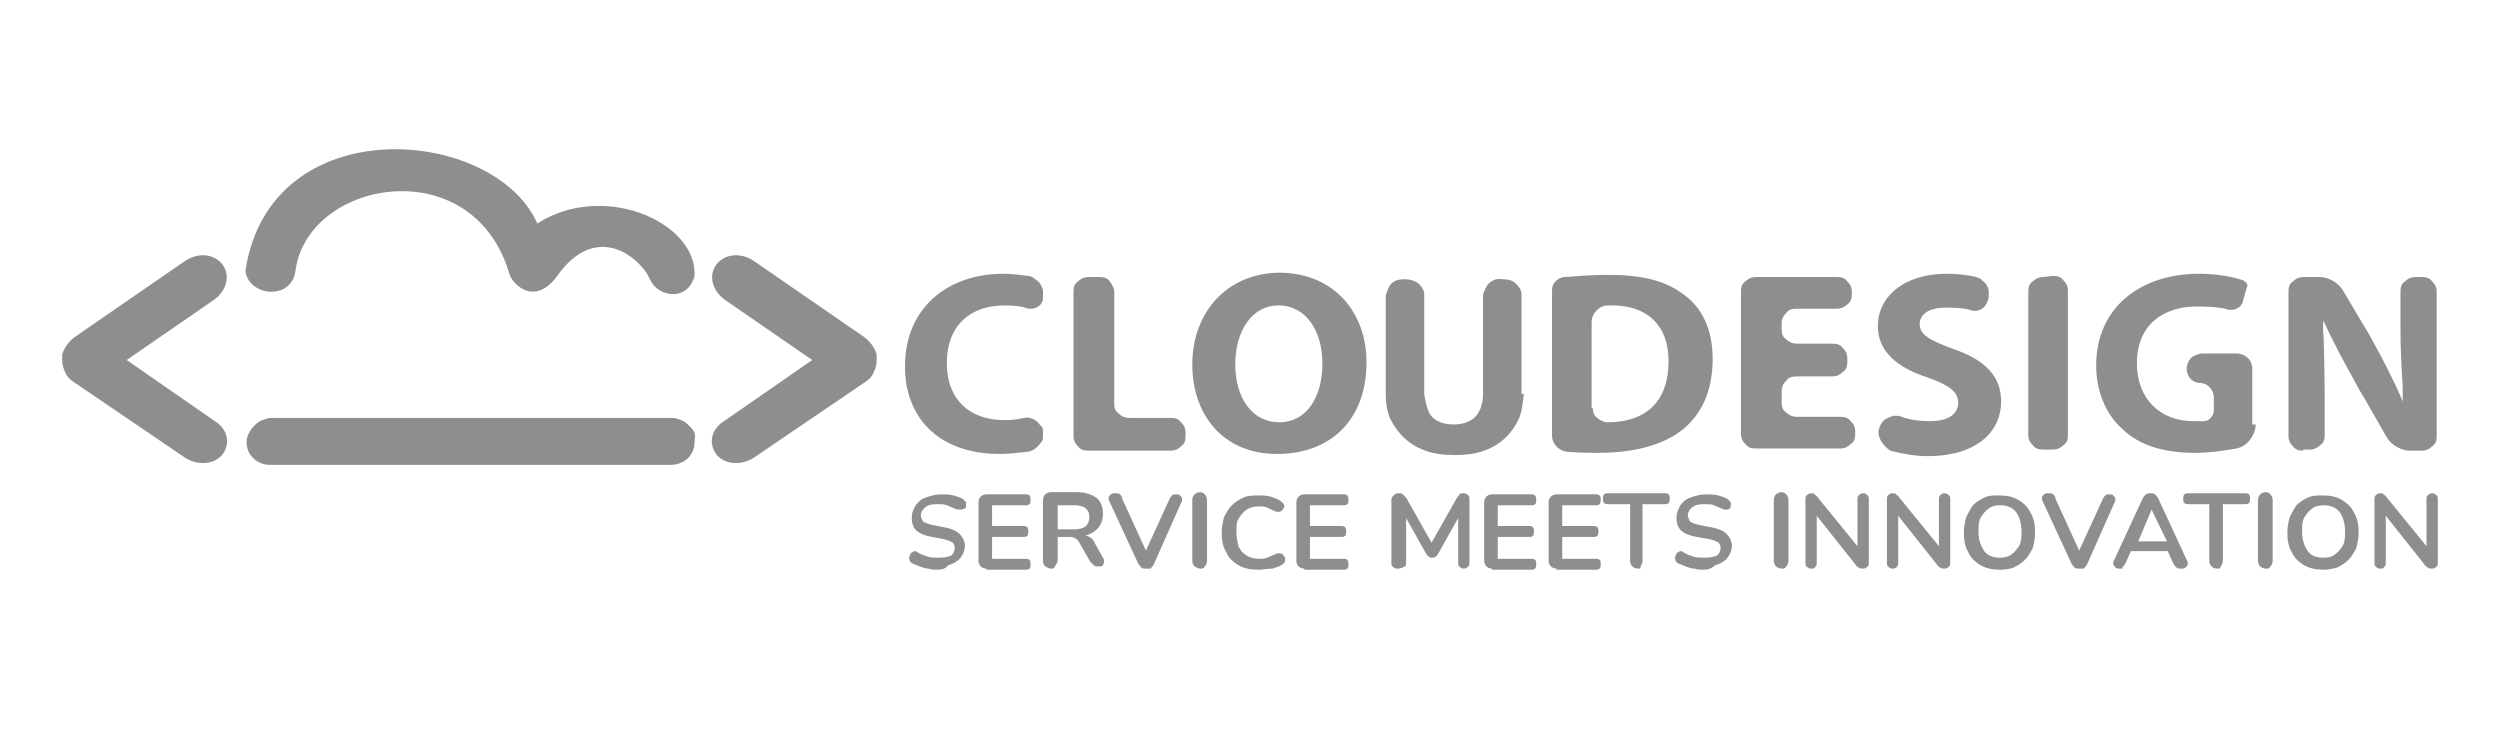
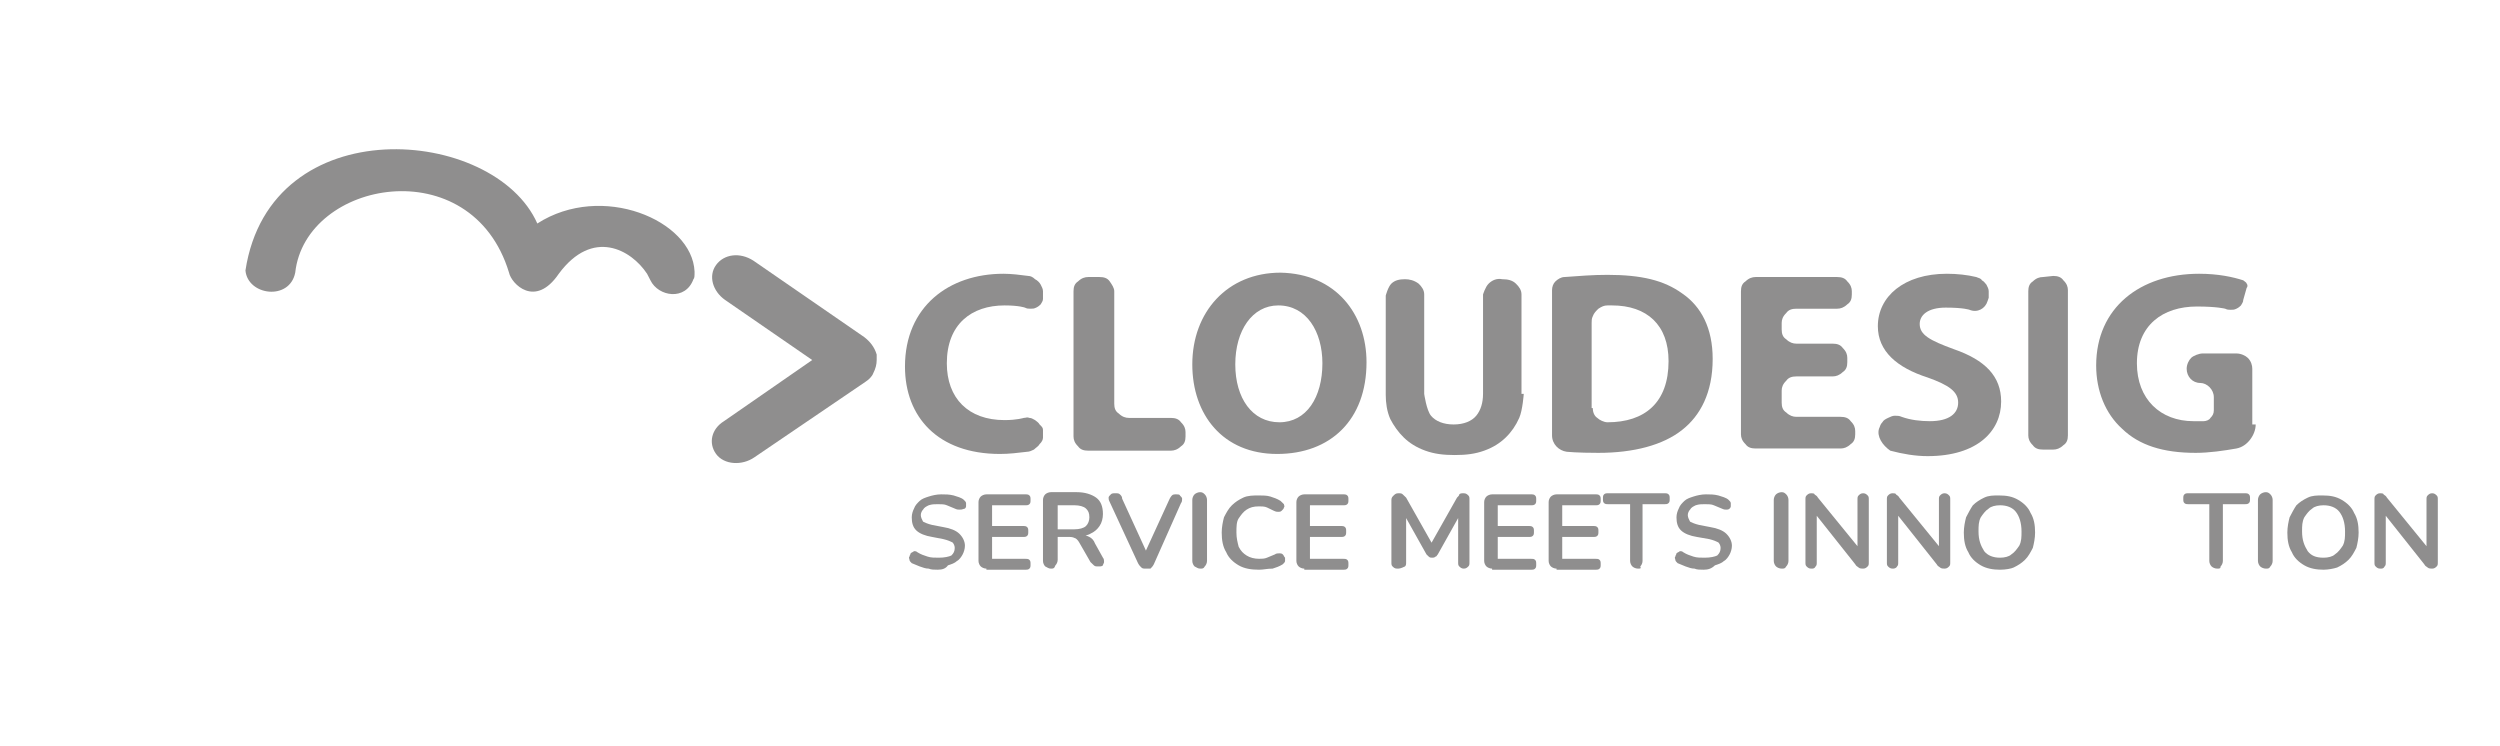
<svg xmlns="http://www.w3.org/2000/svg" width="201" height="60" viewBox="0 0 201 60" fill="none">
  <g clip-path="url(#clip0_1308_59)">
    <path d="M83.856 34.566C83.856 34.742 83.856 34.917 83.856 35.181C83.856 35.356 83.765 35.532 83.583 35.707C83.492 35.883 83.31 35.971 83.128 36.146C82.946 36.234 82.764 36.322 82.583 36.322C81.855 36.41 81.127 36.498 80.4 36.498C75.397 36.498 72.76 33.512 72.76 29.473C72.76 24.644 76.307 22.01 80.673 22.01C81.309 22.01 82.037 22.098 82.674 22.185C82.856 22.185 83.037 22.273 83.219 22.449C83.401 22.537 83.583 22.712 83.674 22.888C83.765 23.063 83.856 23.239 83.856 23.415C83.856 23.59 83.856 23.854 83.856 24.029C83.856 24.205 83.765 24.293 83.674 24.468C83.583 24.556 83.492 24.644 83.31 24.732C83.128 24.82 83.037 24.82 82.856 24.82C82.674 24.82 82.583 24.82 82.401 24.732C82.401 24.732 81.946 24.556 80.764 24.556C78.126 24.556 76.125 26.049 76.125 29.21C76.125 32.02 77.853 33.776 80.764 33.776C81.764 33.776 82.31 33.6 82.31 33.6C82.492 33.6 82.583 33.512 82.764 33.6C82.946 33.6 83.037 33.688 83.219 33.776C83.31 33.863 83.492 33.951 83.583 34.127C83.765 34.303 83.856 34.39 83.856 34.566Z" fill="#8F8E8E" />
    <path d="M86.311 23.415C86.311 23.064 86.403 22.8 86.675 22.625C86.948 22.361 87.221 22.273 87.494 22.273H88.403C88.767 22.273 89.04 22.361 89.222 22.625C89.404 22.888 89.586 23.151 89.586 23.415V32.459C89.586 32.81 89.677 33.073 89.95 33.249C90.222 33.513 90.495 33.6 90.768 33.6H94.133C94.497 33.6 94.77 33.688 94.952 33.952C95.225 34.215 95.316 34.478 95.316 34.742V35.093C95.316 35.444 95.225 35.708 94.952 35.883C94.679 36.147 94.406 36.234 94.133 36.234H87.494C87.13 36.234 86.857 36.147 86.675 35.883C86.403 35.62 86.311 35.356 86.311 35.093V23.415Z" fill="#8F8E8E" />
    <path d="M109.868 29.122C109.868 33.776 106.958 36.498 102.683 36.498C98.317 36.498 95.861 33.337 95.861 29.297C95.861 25.083 98.681 21.922 102.956 21.922C107.412 22.01 109.868 25.259 109.868 29.122ZM99.317 29.297C99.317 32.019 100.682 33.951 102.865 33.951C105.048 33.951 106.321 31.932 106.321 29.21C106.321 26.663 105.048 24.556 102.774 24.556C100.682 24.556 99.317 26.576 99.317 29.297Z" fill="#8F8E8E" />
    <path d="M122.51 31.668C122.51 31.668 122.419 32.985 122.146 33.6C121.874 34.215 121.51 34.741 121.055 35.18C120.6 35.619 120.055 35.971 119.327 36.234C118.599 36.497 117.872 36.585 116.962 36.585C116.053 36.585 115.325 36.497 114.597 36.234C113.87 35.971 113.324 35.619 112.869 35.18C112.415 34.741 112.051 34.215 111.778 33.688C111.505 33.073 111.414 32.371 111.414 31.756V23.766C111.414 23.766 111.596 23.063 111.869 22.8C112.142 22.536 112.505 22.449 112.96 22.449C113.324 22.449 113.688 22.536 114.052 22.8C114.325 23.063 114.506 23.327 114.506 23.678V31.668C114.506 31.668 114.688 32.985 115.052 33.424C115.416 33.863 116.053 34.127 116.871 34.127C117.69 34.127 118.326 33.863 118.69 33.424C119.054 32.985 119.236 32.371 119.236 31.668V23.678C119.236 23.678 119.418 23.063 119.691 22.8C119.964 22.536 120.327 22.361 120.782 22.449C121.237 22.449 121.601 22.536 121.874 22.8C122.146 23.063 122.328 23.327 122.328 23.678V31.668H122.51Z" fill="#8F8E8E" />
    <path d="M124.784 23.327C124.784 23.064 124.875 22.8 125.057 22.625C125.239 22.449 125.512 22.273 125.785 22.273C126.967 22.186 128.058 22.098 129.241 22.098C131.969 22.098 133.788 22.537 135.244 23.59C136.79 24.644 137.699 26.4 137.699 28.859C137.699 31.581 136.699 33.425 135.244 34.566C133.698 35.795 131.333 36.41 128.513 36.41C126.785 36.41 125.967 36.322 125.967 36.322C125.33 36.234 124.784 35.707 124.784 35.005V23.327ZM128.058 32.81C128.058 33.073 128.149 33.425 128.422 33.6C128.604 33.776 128.968 33.951 129.241 33.951C132.242 33.951 134.152 32.371 134.152 29.034C134.152 26.137 132.424 24.556 129.605 24.556H129.241C128.968 24.556 128.786 24.644 128.513 24.82C128.331 24.995 128.149 25.171 128.058 25.434C127.968 25.61 127.968 25.785 127.968 25.961V32.81H128.058Z" fill="#8F8E8E" />
    <path d="M148.523 29.122C148.523 29.473 148.432 29.737 148.159 29.913C147.886 30.176 147.613 30.264 147.34 30.264H144.43C144.066 30.264 143.793 30.352 143.611 30.615C143.338 30.878 143.247 31.142 143.247 31.405V32.371C143.247 32.722 143.338 32.986 143.611 33.161C143.884 33.425 144.157 33.513 144.43 33.513H147.977C148.341 33.513 148.614 33.6 148.796 33.864C149.068 34.127 149.159 34.391 149.159 34.654V34.917C149.159 35.269 149.068 35.532 148.796 35.708C148.523 35.971 148.25 36.059 147.977 36.059H141.156C140.792 36.059 140.519 35.971 140.337 35.708C140.064 35.444 139.973 35.181 139.973 34.917V23.415C139.973 23.064 140.064 22.8 140.337 22.625C140.61 22.361 140.883 22.273 141.156 22.273H147.704C148.068 22.273 148.341 22.361 148.523 22.625C148.796 22.888 148.886 23.151 148.886 23.415V23.678C148.886 24.029 148.796 24.293 148.523 24.469C148.25 24.732 147.977 24.82 147.704 24.82H144.43C144.066 24.82 143.793 24.908 143.611 25.171C143.338 25.434 143.247 25.698 143.247 25.961V26.488C143.247 26.839 143.338 27.103 143.611 27.278C143.884 27.542 144.157 27.63 144.43 27.63H147.34C147.704 27.63 147.977 27.717 148.159 27.981C148.432 28.244 148.523 28.508 148.523 28.771V29.122Z" fill="#8F8E8E" />
    <path d="M151.069 34.478C151.16 34.303 151.16 34.127 151.342 33.951C151.433 33.776 151.615 33.688 151.797 33.6C151.979 33.512 152.161 33.424 152.343 33.424C152.525 33.424 152.707 33.424 152.889 33.512C153.616 33.776 154.435 33.863 155.162 33.863C156.709 33.863 157.436 33.249 157.436 32.371C157.436 31.493 156.709 30.966 154.98 30.351C152.525 29.561 150.979 28.244 150.979 26.224C150.979 23.854 153.07 22.01 156.527 22.01C157.345 22.01 158.164 22.098 158.891 22.273C159.073 22.361 159.255 22.361 159.346 22.537C159.528 22.624 159.619 22.8 159.71 22.888C159.801 23.063 159.892 23.239 159.892 23.415C159.892 23.59 159.892 23.766 159.892 23.942L159.801 24.205C159.619 24.82 158.982 25.171 158.346 24.907C158.346 24.907 157.891 24.732 156.436 24.732C154.98 24.732 154.344 25.346 154.344 26.049C154.344 26.927 155.162 27.366 157.072 28.068C159.619 28.946 160.892 30.263 160.892 32.283C160.892 34.654 158.982 36.673 154.98 36.673C153.98 36.673 152.979 36.498 151.979 36.234C151.342 35.795 150.888 35.093 151.069 34.478Z" fill="#8F8E8E" />
    <path d="M165.076 22.186C165.44 22.186 165.713 22.273 165.895 22.537C166.168 22.8 166.259 23.064 166.259 23.327V35.005C166.259 35.356 166.168 35.62 165.895 35.795C165.622 36.059 165.349 36.147 165.076 36.147H164.258C163.894 36.147 163.621 36.059 163.439 35.795C163.166 35.532 163.075 35.269 163.075 35.005V23.415C163.075 23.064 163.166 22.8 163.439 22.625C163.712 22.361 163.985 22.273 164.258 22.273L165.076 22.186Z" fill="#8F8E8E" />
    <path d="M181.357 34.127C181.357 34.566 181.175 35.005 180.902 35.356C180.629 35.707 180.265 35.971 179.81 36.059C178.81 36.234 177.627 36.41 176.536 36.41C173.898 36.41 171.988 35.795 170.624 34.478C169.26 33.249 168.532 31.405 168.532 29.385C168.532 24.732 172.079 22.01 176.809 22.01C178.355 22.01 179.537 22.273 180.356 22.537C180.447 22.624 180.629 22.712 180.629 22.8C180.72 22.888 180.72 23.063 180.629 23.151L180.356 24.117C180.356 24.293 180.265 24.381 180.174 24.556C180.083 24.644 179.992 24.732 179.81 24.82C179.628 24.907 179.537 24.907 179.356 24.907C179.174 24.907 179.083 24.907 178.901 24.82C178.901 24.82 178.264 24.644 176.627 24.644C173.898 24.644 171.807 26.137 171.807 29.21C171.807 32.107 173.717 33.863 176.354 33.863C176.627 33.863 176.9 33.863 177.173 33.863C177.355 33.863 177.627 33.776 177.718 33.6C177.9 33.424 177.991 33.249 177.991 32.985V31.932C177.991 31.317 177.446 30.79 176.9 30.79C176.263 30.79 175.808 30.263 175.808 29.649C175.808 29.298 175.99 28.946 176.172 28.771C176.354 28.595 176.809 28.419 177.082 28.419H179.81C180.174 28.419 180.538 28.595 180.72 28.771C180.993 29.034 181.084 29.385 181.084 29.649V34.127H181.357Z" fill="#8F8E8E" />
-     <path d="M185.177 36.234C184.813 36.234 184.54 36.147 184.358 35.883C184.085 35.62 183.994 35.356 183.994 35.093V23.415C183.994 23.064 184.085 22.8 184.358 22.625C184.631 22.361 184.904 22.273 185.177 22.273H186.541C187.177 22.273 187.996 22.712 188.36 23.327L190.179 26.4C190.543 26.927 190.997 27.893 191.361 28.508C191.361 28.508 192.544 30.703 193.18 32.283C193.18 32.283 193.18 31.756 193.18 31.142C193.18 31.142 192.998 28.595 192.998 26.488V23.415C192.998 23.064 193.089 22.8 193.362 22.625C193.635 22.361 193.908 22.273 194.181 22.273H194.727C195.09 22.273 195.363 22.361 195.545 22.625C195.818 22.888 195.909 23.151 195.909 23.415V35.093C195.909 35.444 195.818 35.708 195.545 35.883C195.272 36.147 194.999 36.234 194.727 36.234H193.726C193.089 36.234 192.271 35.795 191.907 35.181L189.997 31.844C189.633 31.317 189.178 30.352 188.815 29.737C188.815 29.737 187.541 27.454 186.814 25.786C186.814 25.786 186.723 26.312 186.814 27.015C186.814 27.015 186.905 29.649 186.905 31.932V35.005C186.905 35.356 186.814 35.62 186.541 35.795C186.268 36.059 185.995 36.147 185.722 36.147H185.177V36.234Z" fill="#8F8E8E" />
    <path d="M69.576 30.702L60.663 36.761C59.662 37.463 58.207 37.375 57.571 36.497C56.934 35.619 57.207 34.478 58.207 33.863L65.302 28.946L58.298 24.117C57.298 23.414 56.934 22.185 57.571 21.307C58.207 20.429 59.48 20.253 60.572 20.956L69.485 27.102C69.94 27.453 70.304 27.892 70.486 28.507C70.486 28.595 70.486 28.595 70.486 28.683C70.486 28.77 70.486 28.858 70.486 28.946C70.486 29.297 70.395 29.649 70.213 30C70.122 30.263 69.849 30.527 69.576 30.702Z" fill="#8F8E8E" />
-     <path d="M5.91 30.702L14.823 36.761C15.823 37.463 17.279 37.375 17.915 36.497C18.552 35.619 18.279 34.478 17.279 33.863L10.184 28.946L17.188 24.117C18.188 23.414 18.552 22.185 17.915 21.307C17.279 20.429 16.005 20.253 14.914 20.956L6 27.102C5.546 27.453 5.182 27.892 5 28.507C5 28.595 5 28.595 5 28.683C5 28.77 5 28.858 5 28.946C5 29.297 5.091 29.649 5.273 30C5.364 30.263 5.637 30.527 5.91 30.702Z" fill="#8F8E8E" />
-     <path d="M55.842 35.531C55.842 36.058 55.66 36.497 55.297 36.848C54.933 37.2 54.387 37.375 53.932 37.375H21.735C21.189 37.375 20.735 37.2 20.371 36.848C20.007 36.497 19.825 36.058 19.825 35.531C19.825 35.268 19.916 35.005 20.007 34.829C20.098 34.653 20.28 34.39 20.462 34.214C20.644 34.039 20.826 33.863 21.099 33.775C21.371 33.687 21.553 33.6 21.826 33.6H54.023C54.296 33.6 54.569 33.687 54.751 33.775C55.024 33.863 55.206 34.039 55.388 34.214C55.569 34.39 55.751 34.566 55.842 34.829C55.933 35.092 55.842 35.268 55.842 35.531Z" fill="#8F8E8E" />
    <path d="M23.736 21.922C24.555 14.458 37.925 12 40.926 21.922C41.108 22.8 43.018 24.819 44.928 22.009C47.657 18.322 50.749 20.078 52.023 22.009C52.113 22.185 52.113 22.185 52.295 22.536C52.932 23.853 55.115 24.204 55.752 22.448C55.843 22.361 55.843 22.185 55.843 21.834C55.661 17.707 48.384 14.634 43.2 17.97C39.744 10.156 21.735 8.663 19.734 21.746C19.916 23.765 23.282 24.204 23.736 21.922Z" fill="#8F8E8E" />
    <path d="M75.397 45.805C75.124 45.805 74.852 45.805 74.67 45.717C74.397 45.717 74.215 45.629 73.942 45.541C73.76 45.453 73.487 45.366 73.305 45.278C73.214 45.19 73.123 45.102 73.123 45.014C73.123 44.927 73.032 44.839 73.123 44.751C73.123 44.663 73.214 44.575 73.214 44.488C73.305 44.4 73.396 44.4 73.487 44.312C73.578 44.312 73.669 44.312 73.76 44.4C74.033 44.575 74.306 44.663 74.579 44.751C74.852 44.839 75.124 44.839 75.488 44.839C75.943 44.839 76.307 44.751 76.489 44.663C76.671 44.488 76.761 44.312 76.761 44.048C76.761 43.873 76.671 43.697 76.58 43.609C76.398 43.522 76.216 43.434 75.852 43.346L74.942 43.17C74.397 43.083 73.942 42.907 73.669 42.644C73.396 42.38 73.305 42.029 73.305 41.59C73.305 41.327 73.396 41.063 73.487 40.888C73.578 40.624 73.76 40.449 73.942 40.273C74.124 40.097 74.397 40.01 74.67 39.922C74.942 39.834 75.306 39.746 75.67 39.746C76.034 39.746 76.307 39.746 76.671 39.834C76.943 39.922 77.307 40.01 77.489 40.185C77.58 40.273 77.671 40.361 77.671 40.449C77.671 40.536 77.671 40.624 77.671 40.712C77.671 40.8 77.58 40.888 77.58 40.888C77.307 40.975 77.307 40.975 77.125 40.975C77.034 40.975 76.943 40.975 76.761 40.888C76.58 40.8 76.307 40.712 76.125 40.624C75.943 40.536 75.67 40.536 75.397 40.536C75.124 40.536 74.942 40.536 74.67 40.624C74.488 40.712 74.306 40.8 74.215 40.975C74.124 41.063 74.033 41.239 74.033 41.414C74.033 41.59 74.124 41.766 74.215 41.941C74.397 42.029 74.579 42.117 74.942 42.205L75.852 42.38C76.398 42.468 76.853 42.644 77.125 42.907C77.398 43.17 77.58 43.522 77.58 43.873C77.58 44.136 77.489 44.4 77.398 44.575C77.307 44.751 77.125 45.014 76.943 45.102C76.761 45.278 76.489 45.366 76.216 45.453C76.034 45.717 75.761 45.805 75.397 45.805Z" fill="#8F8E8E" />
    <path d="M79.308 45.717C79.126 45.717 78.944 45.629 78.853 45.541C78.762 45.453 78.671 45.278 78.671 45.102V40.361C78.671 40.185 78.762 40.01 78.853 39.922C78.944 39.834 79.126 39.746 79.308 39.746H82.4C82.582 39.746 82.673 39.746 82.764 39.834C82.855 39.922 82.855 40.01 82.855 40.185C82.855 40.361 82.855 40.449 82.764 40.536C82.673 40.624 82.582 40.624 82.4 40.624H79.763V42.292H82.219C82.4 42.292 82.491 42.292 82.582 42.38C82.673 42.468 82.673 42.556 82.673 42.731C82.673 42.907 82.673 42.995 82.582 43.083C82.491 43.17 82.4 43.17 82.219 43.17H79.763V44.927H82.4C82.582 44.927 82.673 44.927 82.764 45.014C82.855 45.102 82.855 45.19 82.855 45.366C82.855 45.541 82.855 45.629 82.764 45.717C82.673 45.805 82.582 45.805 82.4 45.805H79.308V45.717Z" fill="#8F8E8E" />
    <path d="M84.492 45.717C84.31 45.717 84.219 45.629 84.037 45.541C83.946 45.453 83.856 45.278 83.856 45.102V40.185C83.856 40.009 83.946 39.834 84.037 39.746C84.128 39.658 84.31 39.57 84.492 39.57H86.584C87.221 39.57 87.766 39.746 88.13 40.009C88.494 40.273 88.676 40.712 88.676 41.326C88.676 41.678 88.585 42.029 88.403 42.292C88.221 42.556 88.039 42.731 87.675 42.907C87.403 43.083 86.948 43.083 86.584 43.083L86.675 42.995H86.948C87.221 42.995 87.403 43.083 87.585 43.17C87.766 43.258 87.948 43.434 88.039 43.697L88.676 44.839C88.767 44.926 88.767 45.102 88.767 45.19C88.767 45.278 88.676 45.365 88.676 45.453C88.585 45.541 88.494 45.541 88.312 45.541C88.13 45.541 88.039 45.541 87.948 45.453C87.857 45.365 87.766 45.278 87.675 45.19L86.766 43.609C86.675 43.434 86.493 43.258 86.402 43.258C86.22 43.17 86.129 43.17 85.856 43.17H85.038V45.014C85.038 45.19 84.947 45.365 84.856 45.453C84.765 45.717 84.674 45.717 84.492 45.717ZM85.038 42.556H86.402C86.766 42.556 87.13 42.468 87.312 42.292C87.494 42.117 87.585 41.853 87.585 41.59C87.585 41.239 87.494 41.063 87.312 40.887C87.13 40.712 86.766 40.624 86.402 40.624H85.038V42.556Z" fill="#8F8E8E" />
    <path d="M92.132 45.717C91.95 45.717 91.859 45.717 91.769 45.629C91.677 45.541 91.587 45.453 91.496 45.278L89.222 40.361C89.131 40.185 89.131 40.097 89.131 40.009C89.131 39.922 89.222 39.834 89.313 39.746C89.404 39.658 89.495 39.658 89.677 39.658C89.859 39.658 89.949 39.658 90.04 39.746C90.131 39.834 90.222 39.922 90.222 40.097L92.314 44.663H91.95L94.042 40.097C94.133 39.922 94.224 39.834 94.224 39.834C94.315 39.746 94.406 39.746 94.588 39.746C94.679 39.746 94.861 39.746 94.861 39.834C94.952 39.922 95.043 40.009 95.043 40.097C95.043 40.185 95.043 40.361 94.952 40.448L92.769 45.365C92.678 45.541 92.587 45.629 92.496 45.717C92.496 45.717 92.314 45.717 92.132 45.717Z" fill="#8F8E8E" />
    <path d="M96.498 45.717C96.316 45.717 96.225 45.629 96.043 45.541C95.952 45.453 95.861 45.278 95.861 45.102V40.185C95.861 40.009 95.952 39.834 96.043 39.746C96.134 39.658 96.316 39.57 96.498 39.57C96.68 39.57 96.771 39.658 96.862 39.746C96.953 39.834 97.044 40.009 97.044 40.185V45.102C97.044 45.278 96.953 45.453 96.862 45.541C96.771 45.717 96.68 45.717 96.498 45.717Z" fill="#8F8E8E" />
    <path d="M101.228 45.805C100.591 45.805 100.045 45.717 99.59 45.453C99.136 45.19 98.772 44.839 98.59 44.4C98.317 43.961 98.226 43.434 98.226 42.819C98.226 42.38 98.317 41.941 98.408 41.59C98.59 41.239 98.772 40.888 99.045 40.624C99.317 40.361 99.59 40.185 99.954 40.01C100.318 39.834 100.773 39.834 101.228 39.834C101.5 39.834 101.864 39.834 102.137 39.922C102.41 40.01 102.683 40.097 102.956 40.273C103.047 40.361 103.138 40.449 103.228 40.536C103.228 40.624 103.319 40.712 103.228 40.8C103.228 40.888 103.138 40.975 103.047 41.063C102.956 41.151 102.865 41.151 102.774 41.151C102.683 41.151 102.592 41.151 102.41 41.063C102.228 40.975 102.046 40.888 101.864 40.8C101.682 40.712 101.409 40.712 101.228 40.712C100.773 40.712 100.5 40.8 100.227 40.975C99.954 41.151 99.772 41.414 99.59 41.678C99.409 41.941 99.409 42.38 99.409 42.819C99.409 43.258 99.499 43.61 99.59 43.961C99.772 44.312 99.954 44.488 100.227 44.663C100.5 44.839 100.864 44.927 101.228 44.927C101.409 44.927 101.682 44.927 101.864 44.839C102.046 44.751 102.319 44.663 102.501 44.575C102.592 44.488 102.774 44.488 102.865 44.488C102.956 44.488 103.047 44.488 103.138 44.575C103.228 44.663 103.228 44.751 103.319 44.839C103.319 44.927 103.319 45.014 103.319 45.102C103.319 45.19 103.228 45.278 103.138 45.366C102.865 45.541 102.592 45.629 102.319 45.717C101.864 45.717 101.591 45.805 101.228 45.805Z" fill="#8F8E8E" />
    <path d="M104.866 45.717C104.684 45.717 104.502 45.629 104.411 45.541C104.32 45.453 104.229 45.278 104.229 45.102V40.361C104.229 40.185 104.32 40.01 104.411 39.922C104.502 39.834 104.684 39.746 104.866 39.746H107.958C108.14 39.746 108.231 39.746 108.322 39.834C108.413 39.922 108.413 40.01 108.413 40.185C108.413 40.361 108.413 40.449 108.322 40.536C108.231 40.624 108.14 40.624 107.958 40.624H105.32V42.292H107.776C107.958 42.292 108.049 42.292 108.14 42.38C108.231 42.468 108.231 42.556 108.231 42.731C108.231 42.907 108.231 42.995 108.14 43.083C108.049 43.17 107.958 43.17 107.776 43.17H105.32V44.927H107.958C108.14 44.927 108.231 44.927 108.322 45.014C108.413 45.102 108.413 45.19 108.413 45.366C108.413 45.541 108.413 45.629 108.322 45.717C108.231 45.805 108.14 45.805 107.958 45.805H104.866V45.717Z" fill="#8F8E8E" />
    <path d="M112.324 45.717C112.142 45.717 112.051 45.629 111.96 45.541C111.869 45.453 111.869 45.365 111.869 45.19V40.185C111.869 40.009 111.96 39.922 112.051 39.834C112.142 39.746 112.233 39.658 112.415 39.658C112.597 39.658 112.688 39.658 112.779 39.746C112.87 39.834 112.961 39.922 113.052 40.009L115.234 43.873H114.962L117.144 40.009C117.235 39.922 117.326 39.834 117.326 39.746C117.417 39.658 117.508 39.658 117.69 39.658C117.872 39.658 117.963 39.746 118.054 39.834C118.145 39.922 118.145 40.009 118.145 40.185V45.19C118.145 45.365 118.145 45.453 118.054 45.541C117.963 45.629 117.872 45.717 117.69 45.717C117.508 45.717 117.417 45.629 117.326 45.541C117.235 45.453 117.235 45.365 117.235 45.19V41.327H117.417L115.598 44.575C115.507 44.663 115.507 44.751 115.416 44.751C115.325 44.839 115.234 44.839 115.143 44.839C115.052 44.839 114.962 44.839 114.871 44.751C114.78 44.663 114.78 44.663 114.689 44.575L112.87 41.327H113.052V45.19C113.052 45.365 113.052 45.453 112.961 45.541C112.597 45.717 112.506 45.717 112.324 45.717Z" fill="#8F8E8E" />
    <path d="M119.964 45.717C119.782 45.717 119.6 45.629 119.509 45.541C119.418 45.453 119.327 45.278 119.327 45.102V40.361C119.327 40.185 119.418 40.01 119.509 39.922C119.6 39.834 119.782 39.746 119.964 39.746H123.056C123.238 39.746 123.329 39.746 123.42 39.834C123.511 39.922 123.511 40.01 123.511 40.185C123.511 40.361 123.511 40.449 123.42 40.536C123.329 40.624 123.238 40.624 123.056 40.624H120.419V42.292H122.874C123.056 42.292 123.147 42.292 123.238 42.38C123.329 42.468 123.329 42.556 123.329 42.731C123.329 42.907 123.329 42.995 123.238 43.083C123.147 43.17 123.056 43.17 122.874 43.17H120.419V44.927H123.056C123.238 44.927 123.329 44.927 123.42 45.014C123.511 45.102 123.511 45.19 123.511 45.366C123.511 45.541 123.511 45.629 123.42 45.717C123.329 45.805 123.238 45.805 123.056 45.805H119.964V45.717Z" fill="#8F8E8E" />
    <path d="M125.148 45.717C124.966 45.717 124.784 45.629 124.693 45.541C124.602 45.453 124.511 45.278 124.511 45.102V40.361C124.511 40.185 124.602 40.01 124.693 39.922C124.784 39.834 124.966 39.746 125.148 39.746H128.24C128.422 39.746 128.513 39.746 128.604 39.834C128.695 39.922 128.695 40.01 128.695 40.185C128.695 40.361 128.695 40.449 128.604 40.536C128.513 40.624 128.422 40.624 128.24 40.624H125.603V42.292H128.058C128.24 42.292 128.331 42.292 128.422 42.38C128.513 42.468 128.513 42.556 128.513 42.731C128.513 42.907 128.513 42.995 128.422 43.083C128.331 43.17 128.24 43.17 128.058 43.17H125.603V44.927H128.24C128.422 44.927 128.513 44.927 128.604 45.014C128.695 45.102 128.695 45.19 128.695 45.366C128.695 45.541 128.695 45.629 128.604 45.717C128.513 45.805 128.422 45.805 128.24 45.805H125.148V45.717Z" fill="#8F8E8E" />
    <path d="M131.696 45.717C131.515 45.717 131.333 45.629 131.242 45.541C131.151 45.453 131.06 45.278 131.06 45.102V40.536H129.332C129.15 40.536 129.059 40.536 128.968 40.448C128.877 40.361 128.877 40.273 128.877 40.097C128.877 39.922 128.877 39.834 128.968 39.746C129.059 39.658 129.15 39.658 129.332 39.658H133.788C133.97 39.658 134.061 39.658 134.152 39.746C134.243 39.834 134.243 39.922 134.243 40.097C134.243 40.273 134.243 40.361 134.152 40.448C134.061 40.536 133.97 40.536 133.788 40.536H132.06V45.102C132.06 45.278 131.969 45.453 131.878 45.541C131.969 45.717 131.878 45.717 131.696 45.717Z" fill="#8F8E8E" />
    <path d="M136.972 45.805C136.699 45.805 136.426 45.805 136.244 45.717C135.971 45.717 135.79 45.629 135.517 45.541C135.335 45.453 135.062 45.366 134.88 45.278C134.789 45.19 134.698 45.102 134.698 45.014C134.698 44.927 134.607 44.839 134.698 44.751C134.698 44.663 134.789 44.575 134.789 44.488C134.88 44.4 134.971 44.4 135.062 44.312C135.153 44.312 135.244 44.312 135.335 44.4C135.608 44.575 135.881 44.663 136.153 44.751C136.426 44.839 136.699 44.839 137.063 44.839C137.518 44.839 137.881 44.751 138.063 44.663C138.245 44.488 138.336 44.312 138.336 44.048C138.336 43.873 138.245 43.697 138.154 43.609C137.972 43.522 137.791 43.434 137.427 43.346L136.426 43.17C135.881 43.083 135.426 42.907 135.153 42.644C134.88 42.38 134.789 42.029 134.789 41.59C134.789 41.327 134.88 41.063 134.971 40.888C135.062 40.624 135.244 40.449 135.426 40.273C135.608 40.097 135.881 40.01 136.153 39.922C136.426 39.834 136.79 39.746 137.154 39.746C137.518 39.746 137.791 39.746 138.154 39.834C138.427 39.922 138.791 40.01 138.973 40.185C139.064 40.273 139.155 40.361 139.155 40.449C139.155 40.536 139.155 40.624 139.155 40.712C139.155 40.8 139.064 40.888 139.064 40.888C138.973 40.975 138.882 40.975 138.791 40.975C138.7 40.975 138.609 40.975 138.427 40.888C138.245 40.8 137.972 40.712 137.791 40.624C137.609 40.536 137.336 40.536 137.063 40.536C136.79 40.536 136.608 40.536 136.335 40.624C136.153 40.712 135.971 40.8 135.881 40.975C135.79 41.063 135.699 41.239 135.699 41.414C135.699 41.59 135.79 41.766 135.881 41.941C136.062 42.029 136.244 42.117 136.608 42.205L137.518 42.38C138.063 42.468 138.518 42.644 138.791 42.907C139.064 43.17 139.246 43.522 139.246 43.873C139.246 44.136 139.155 44.4 139.064 44.575C138.973 44.751 138.791 45.014 138.609 45.102C138.427 45.278 138.154 45.366 137.881 45.453C137.609 45.717 137.336 45.805 136.972 45.805Z" fill="#8F8E8E" />
    <path d="M143.248 45.717C143.066 45.717 142.884 45.629 142.793 45.541C142.702 45.453 142.611 45.278 142.611 45.102V40.185C142.611 40.009 142.702 39.834 142.793 39.746C142.884 39.658 143.066 39.57 143.248 39.57C143.429 39.57 143.52 39.658 143.611 39.746C143.702 39.834 143.793 40.009 143.793 40.185V45.102C143.793 45.278 143.702 45.453 143.611 45.541C143.52 45.717 143.429 45.717 143.248 45.717Z" fill="#8F8E8E" />
    <path d="M145.612 45.717C145.431 45.717 145.34 45.629 145.249 45.541C145.158 45.453 145.158 45.365 145.158 45.19V40.185C145.158 40.009 145.158 39.922 145.249 39.834C145.34 39.746 145.431 39.658 145.612 39.658C145.703 39.658 145.885 39.658 145.885 39.746C145.976 39.834 146.067 39.834 146.158 40.009L149.523 44.136H149.342V40.185C149.342 40.009 149.342 39.922 149.432 39.834C149.523 39.746 149.614 39.658 149.796 39.658C149.978 39.658 150.069 39.746 150.16 39.834C150.251 39.922 150.251 40.009 150.251 40.185V45.19C150.251 45.365 150.251 45.453 150.16 45.541C150.069 45.629 149.978 45.717 149.796 45.717C149.705 45.717 149.523 45.717 149.432 45.629C149.342 45.541 149.251 45.541 149.16 45.365L145.885 41.239H146.067V45.19C146.067 45.365 146.067 45.453 145.976 45.541C145.885 45.717 145.794 45.717 145.612 45.717Z" fill="#8F8E8E" />
    <path d="M152.161 45.717C151.979 45.717 151.888 45.629 151.797 45.541C151.706 45.453 151.706 45.365 151.706 45.19V40.185C151.706 40.009 151.706 39.922 151.797 39.834C151.888 39.746 151.979 39.658 152.161 39.658C152.252 39.658 152.434 39.658 152.434 39.746C152.525 39.834 152.616 39.834 152.707 40.009L156.072 44.136H155.89V40.185C155.89 40.009 155.89 39.922 155.981 39.834C156.072 39.746 156.163 39.658 156.345 39.658C156.527 39.658 156.617 39.746 156.708 39.834C156.799 39.922 156.799 40.009 156.799 40.185V45.19C156.799 45.365 156.799 45.453 156.708 45.541C156.617 45.629 156.527 45.717 156.345 45.717C156.254 45.717 156.072 45.717 155.981 45.629C155.89 45.541 155.799 45.541 155.708 45.365L152.434 41.239H152.616V45.19C152.616 45.365 152.616 45.453 152.525 45.541C152.434 45.717 152.252 45.717 152.161 45.717Z" fill="#8F8E8E" />
    <path d="M160.802 45.805C160.256 45.805 159.71 45.717 159.255 45.453C158.801 45.19 158.437 44.839 158.255 44.4C157.982 43.961 157.891 43.434 157.891 42.819C157.891 42.38 157.982 41.941 158.073 41.59C158.255 41.239 158.437 40.888 158.619 40.624C158.892 40.361 159.164 40.185 159.528 40.01C159.892 39.834 160.256 39.834 160.711 39.834C161.347 39.834 161.802 39.922 162.257 40.185C162.712 40.449 163.075 40.8 163.257 41.239C163.53 41.678 163.621 42.205 163.621 42.819C163.621 43.258 163.53 43.697 163.439 44.049C163.257 44.4 163.075 44.751 162.803 45.014C162.53 45.278 162.257 45.453 161.893 45.629C161.711 45.717 161.256 45.805 160.802 45.805ZM160.802 44.839C161.165 44.839 161.529 44.751 161.711 44.575C161.984 44.4 162.166 44.136 162.348 43.873C162.53 43.522 162.53 43.171 162.53 42.731C162.53 42.029 162.348 41.502 162.075 41.151C161.802 40.8 161.347 40.624 160.802 40.624C160.438 40.624 160.074 40.712 159.892 40.888C159.619 41.063 159.437 41.327 159.255 41.59C159.073 41.941 159.073 42.292 159.073 42.731C159.073 43.434 159.255 43.873 159.528 44.312C159.801 44.663 160.256 44.839 160.802 44.839Z" fill="#8F8E8E" />
-     <path d="M167.168 45.717C166.986 45.717 166.895 45.717 166.804 45.629C166.713 45.541 166.622 45.453 166.531 45.278L164.257 40.361C164.167 40.185 164.167 40.097 164.167 40.009C164.167 39.922 164.257 39.834 164.348 39.746C164.439 39.658 164.53 39.658 164.712 39.658C164.894 39.658 164.985 39.658 165.076 39.746C165.167 39.834 165.258 39.922 165.258 40.097L167.35 44.663H166.986L169.078 40.097C169.169 39.922 169.26 39.834 169.26 39.834C169.351 39.746 169.442 39.746 169.624 39.746C169.715 39.746 169.897 39.746 169.897 39.834C169.987 39.922 170.078 40.009 170.078 40.097C170.078 40.185 170.078 40.361 169.987 40.448L167.805 45.365C167.714 45.541 167.623 45.629 167.532 45.717C167.441 45.717 167.35 45.717 167.168 45.717Z" fill="#8F8E8E" />
-     <path d="M170.442 45.717C170.26 45.717 170.169 45.717 170.078 45.629C169.987 45.541 169.987 45.453 169.896 45.365C169.896 45.278 169.896 45.102 169.987 45.014L172.261 40.097C172.352 39.922 172.443 39.834 172.534 39.746C172.625 39.658 172.807 39.658 172.898 39.658C172.989 39.658 173.171 39.658 173.262 39.746C173.353 39.834 173.444 39.922 173.535 40.097L175.808 45.014C175.899 45.102 175.899 45.278 175.899 45.365C175.899 45.453 175.808 45.541 175.717 45.629C175.626 45.717 175.536 45.717 175.354 45.717C175.172 45.717 175.081 45.717 174.99 45.629C174.899 45.541 174.808 45.453 174.717 45.278L174.171 44.048L174.626 44.312H170.988L171.443 44.048L170.897 45.278C170.806 45.453 170.715 45.541 170.624 45.629C170.715 45.717 170.624 45.717 170.442 45.717ZM172.989 40.975L171.806 43.785L171.625 43.522H174.535L174.353 43.785L172.989 40.975Z" fill="#8F8E8E" />
    <path d="M178.264 45.717C178.082 45.717 177.9 45.629 177.809 45.541C177.719 45.453 177.628 45.278 177.628 45.102V40.536H175.99C175.809 40.536 175.718 40.536 175.627 40.448C175.536 40.361 175.536 40.273 175.536 40.097C175.536 39.922 175.536 39.834 175.627 39.746C175.718 39.658 175.809 39.658 175.99 39.658H180.447C180.629 39.658 180.72 39.658 180.811 39.746C180.902 39.834 180.902 39.922 180.902 40.097C180.902 40.273 180.902 40.361 180.811 40.448C180.72 40.536 180.629 40.536 180.447 40.536H178.719V45.102C178.719 45.278 178.628 45.453 178.537 45.541C178.537 45.717 178.446 45.717 178.264 45.717Z" fill="#8F8E8E" />
    <path d="M182.175 45.717C181.993 45.717 181.811 45.629 181.72 45.541C181.63 45.453 181.539 45.278 181.539 45.102V40.185C181.539 40.009 181.63 39.834 181.72 39.746C181.811 39.658 181.993 39.57 182.175 39.57C182.357 39.57 182.448 39.658 182.539 39.746C182.63 39.834 182.721 40.009 182.721 40.185V45.102C182.721 45.278 182.63 45.453 182.539 45.541C182.448 45.717 182.357 45.717 182.175 45.717Z" fill="#8F8E8E" />
    <path d="M186.814 45.805C186.268 45.805 185.722 45.717 185.268 45.453C184.813 45.19 184.449 44.839 184.267 44.4C183.994 43.961 183.903 43.434 183.903 42.819C183.903 42.38 183.994 41.941 184.085 41.59C184.267 41.239 184.449 40.888 184.631 40.624C184.904 40.361 185.177 40.185 185.54 40.01C185.904 39.834 186.268 39.834 186.723 39.834C187.36 39.834 187.814 39.922 188.269 40.185C188.724 40.449 189.088 40.8 189.27 41.239C189.542 41.678 189.633 42.205 189.633 42.819C189.633 43.258 189.542 43.697 189.451 44.049C189.27 44.4 189.088 44.751 188.815 45.014C188.542 45.278 188.269 45.453 187.905 45.629C187.632 45.717 187.178 45.805 186.814 45.805ZM186.814 44.839C187.178 44.839 187.541 44.751 187.723 44.575C187.996 44.4 188.178 44.136 188.36 43.873C188.542 43.522 188.542 43.171 188.542 42.731C188.542 42.029 188.36 41.502 188.087 41.151C187.814 40.8 187.36 40.624 186.814 40.624C186.45 40.624 186.086 40.712 185.904 40.888C185.631 41.063 185.45 41.327 185.268 41.59C185.086 41.941 185.086 42.292 185.086 42.731C185.086 43.434 185.268 43.873 185.54 44.312C185.813 44.663 186.177 44.839 186.814 44.839Z" fill="#8F8E8E" />
    <path d="M191.362 45.717C191.18 45.717 191.089 45.629 190.998 45.541C190.907 45.453 190.907 45.365 190.907 45.19V40.185C190.907 40.009 190.907 39.922 190.998 39.834C191.089 39.746 191.18 39.658 191.362 39.658C191.452 39.658 191.634 39.658 191.634 39.746C191.725 39.834 191.816 39.834 191.907 40.009L195.272 44.136H195.091V40.185C195.091 40.009 195.091 39.922 195.182 39.834C195.272 39.746 195.363 39.658 195.545 39.658C195.727 39.658 195.818 39.746 195.909 39.834C196 39.922 196 40.009 196 40.185V45.19C196 45.365 196 45.453 195.909 45.541C195.818 45.629 195.727 45.717 195.545 45.717C195.454 45.717 195.272 45.717 195.182 45.629C195.091 45.541 195 45.541 194.909 45.365L191.634 41.239H191.816V45.19C191.816 45.365 191.816 45.453 191.725 45.541C191.634 45.717 191.543 45.717 191.362 45.717Z" fill="#8F8E8E" />
  </g>
  <defs>
    <clipPath id="clip0_1308_59">
      <rect width="191" height="36" fill="white" transform="translate(5 12)" />
    </clipPath>
  </defs>
</svg>